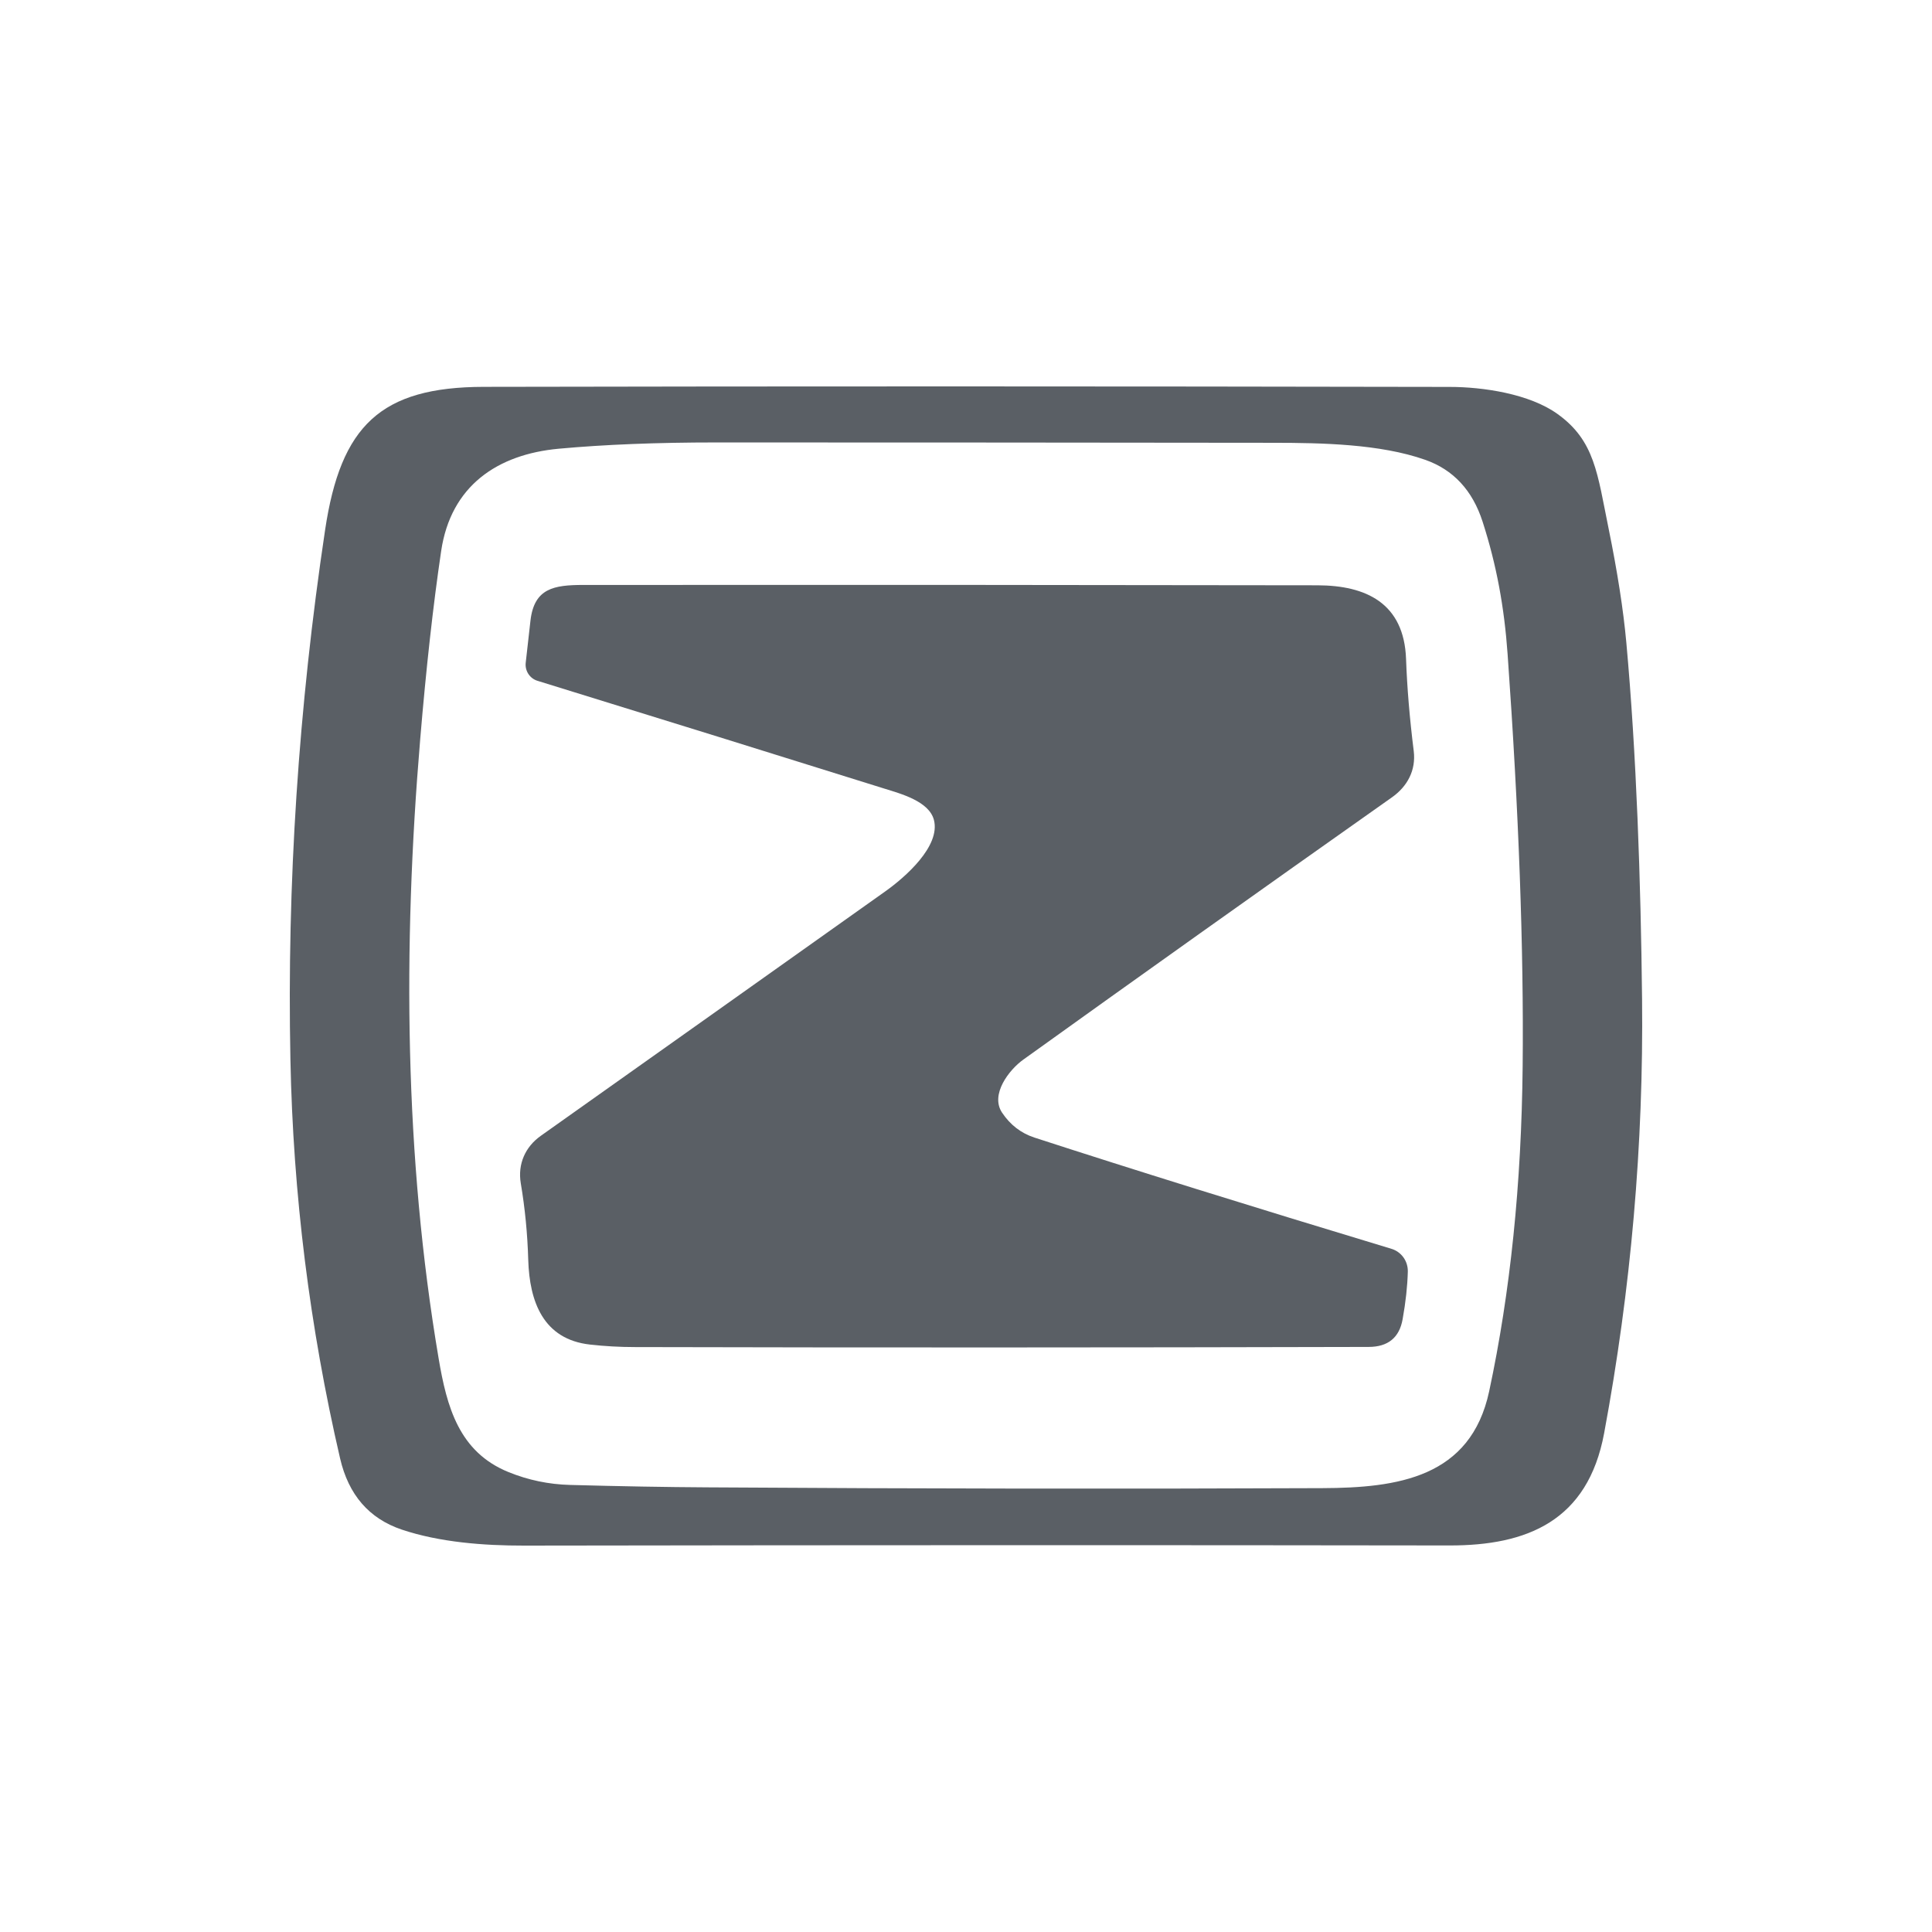
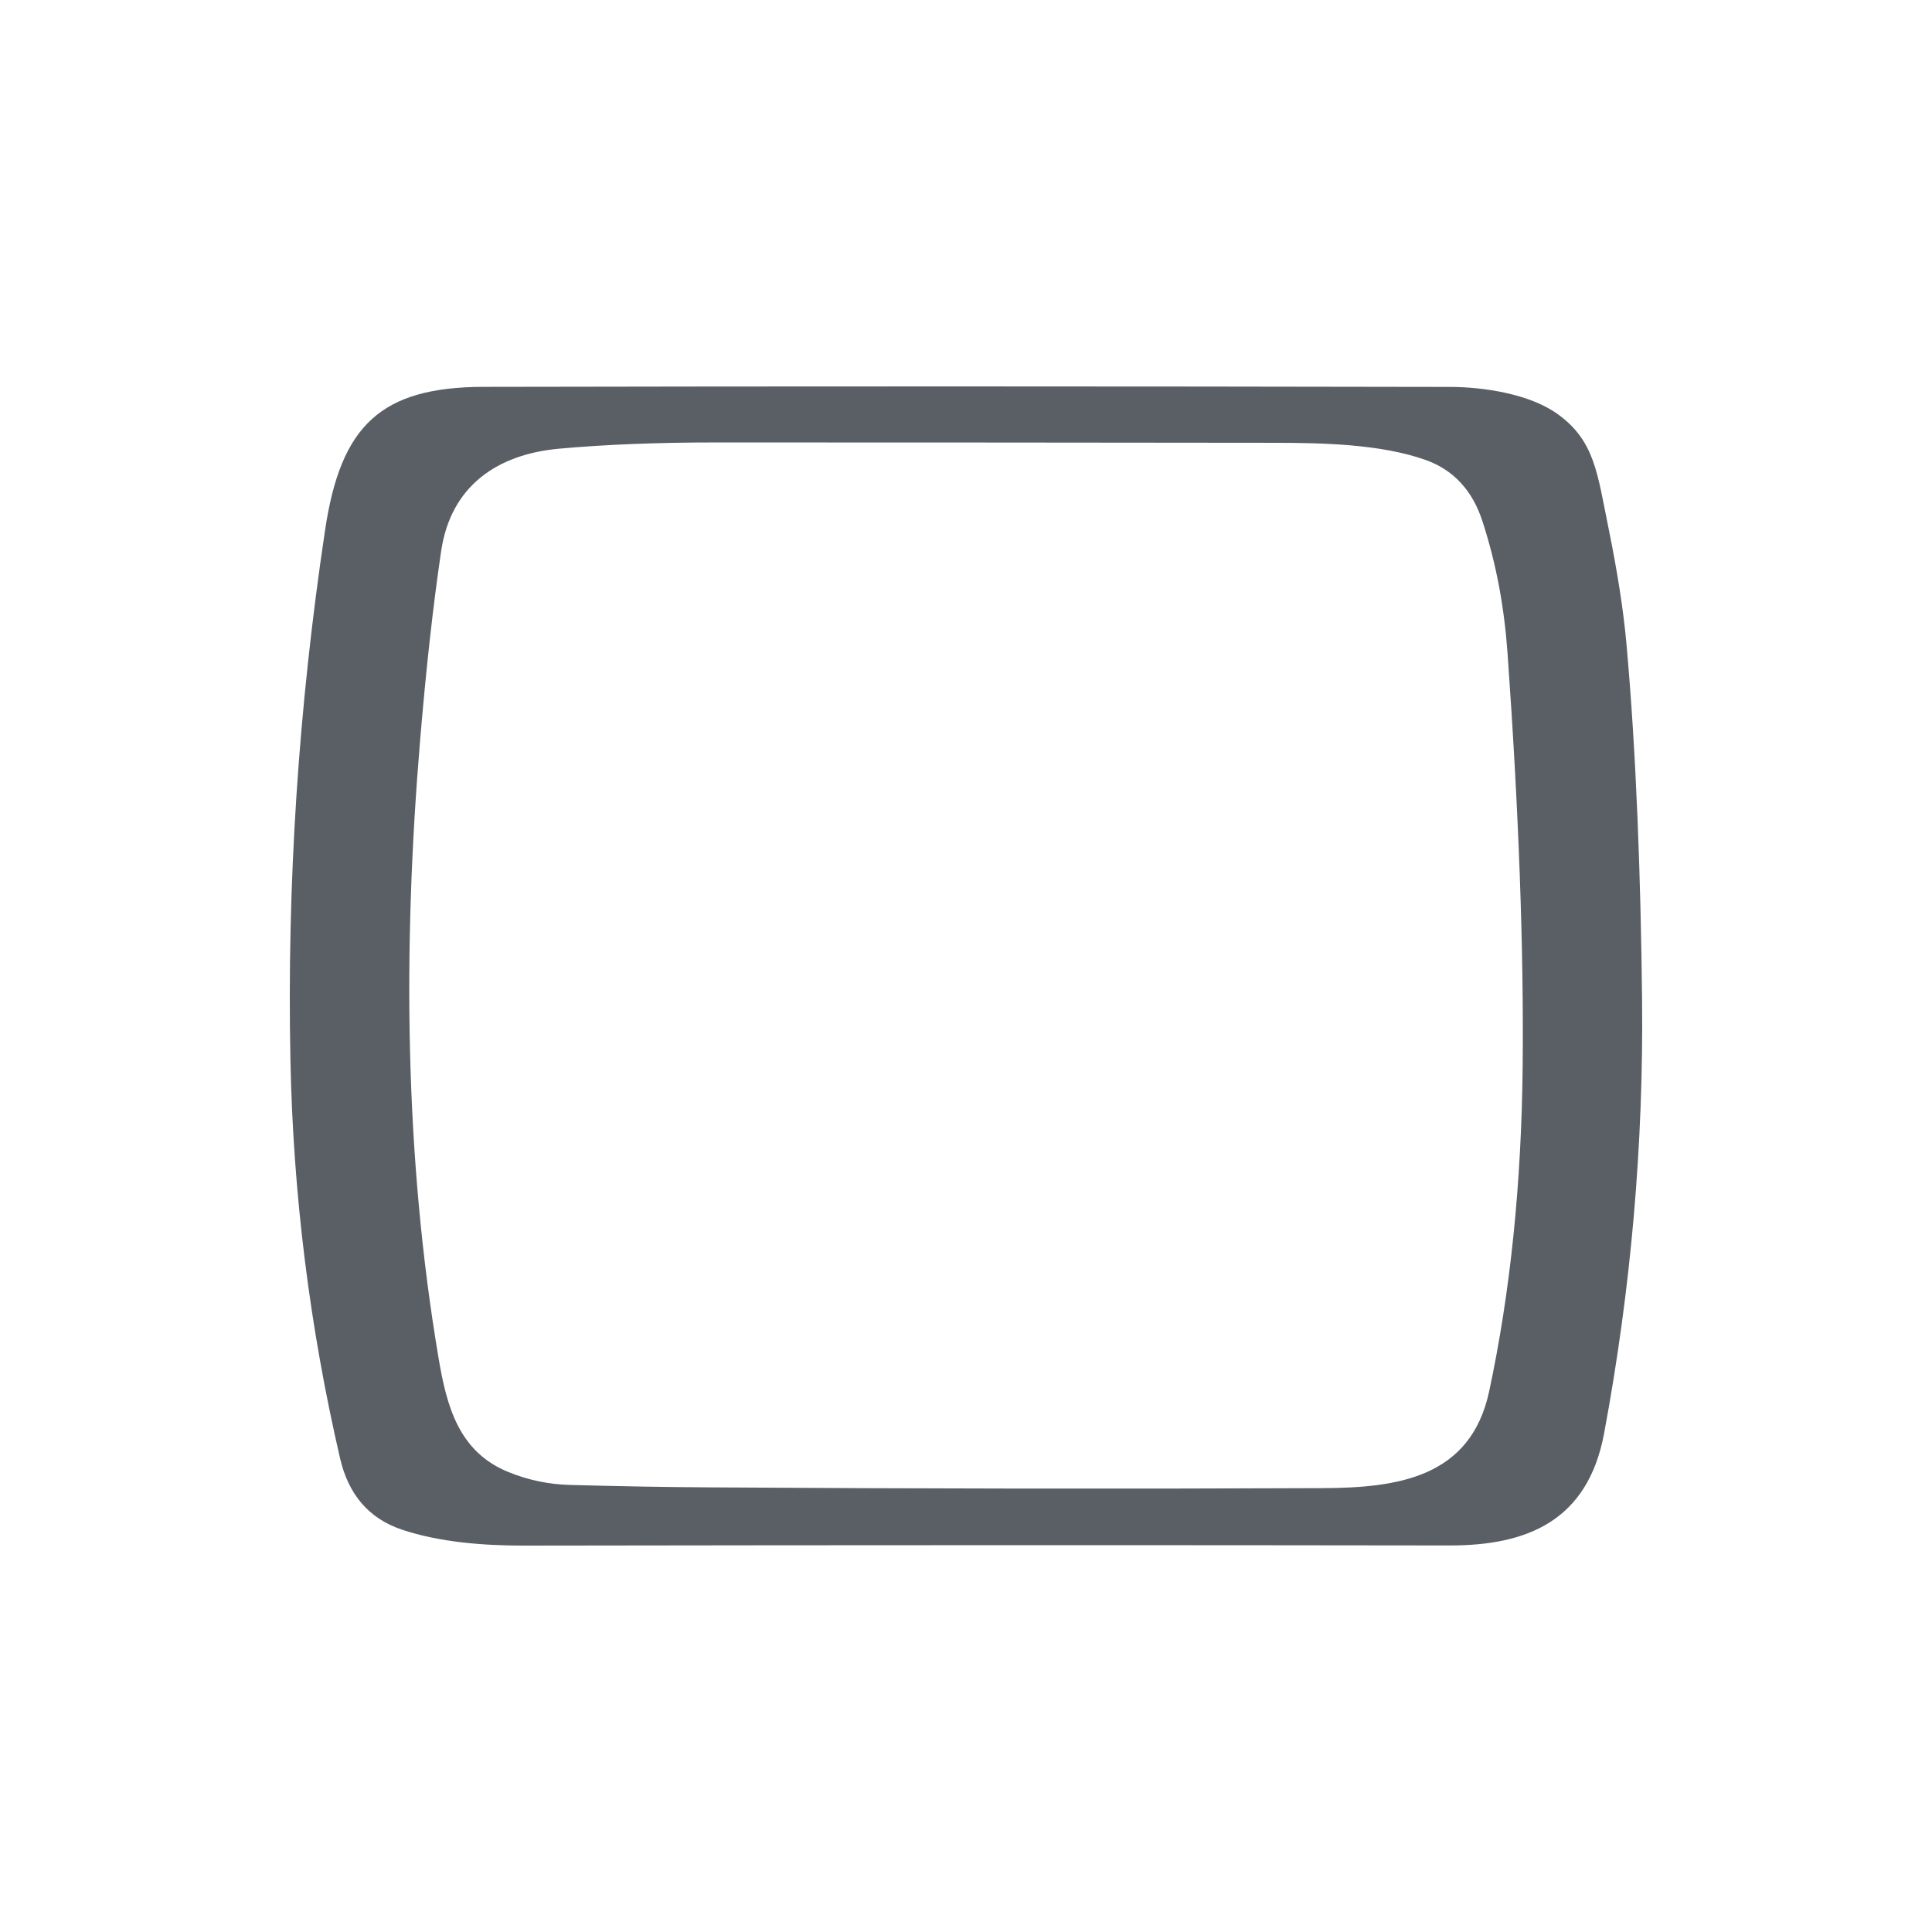
<svg xmlns="http://www.w3.org/2000/svg" width="120" height="120" viewBox="0 0 120 120" fill="none">
  <path d="M96.743 25.715C99.064 27.38 99.217 29.425 99.916 32.843C100.461 35.515 100.827 37.866 101.013 39.897C101.642 46.808 101.913 54.712 101.992 62.048C102.088 71.078 101.303 80.068 99.636 89.017C98.622 94.477 94.842 96 90.03 95.991C72.6 95.965 53.441 95.968 32.553 96C30.053 96.004 27.308 95.796 24.948 95.004C22.923 94.319 21.648 92.846 21.124 90.585C19.233 82.429 18.204 74.17 18.038 65.808C17.82 54.909 18.538 43.945 20.193 32.914C21.163 26.436 23.641 24.041 30.044 24.028C48.954 23.989 68.952 23.991 90.039 24.032C92.102 24.032 94.999 24.457 96.743 25.715ZM88.513 28.557C85.712 27.57 82.076 27.508 79.143 27.503C67.497 27.489 55.944 27.481 44.484 27.481C40.799 27.481 37.538 27.611 34.703 27.871C30.905 28.221 27.999 30.165 27.4 34.234C26.902 37.602 26.468 41.502 26.098 45.936C25.009 58.887 25.127 71.873 27.243 84.368C27.75 87.379 28.506 90.186 31.587 91.435C32.808 91.931 34.081 92.197 35.407 92.232C38.556 92.318 41.402 92.368 43.943 92.382C57.136 92.468 69.866 92.484 82.132 92.431C86.805 92.413 91.346 91.785 92.495 86.414C93.809 80.274 94.502 73.541 94.575 66.215C94.648 58.947 94.336 50.418 93.64 40.627C93.435 37.736 92.958 35.106 92.088 32.405C91.459 30.454 90.267 29.171 88.513 28.557Z" fill="#5A5F65" />
-   <path d="M64.248 70.656C70.267 72.613 77.661 74.917 86.428 77.567C86.728 77.658 86.989 77.846 87.173 78.103C87.356 78.36 87.451 78.671 87.442 78.989C87.419 79.886 87.311 80.871 87.119 81.942C86.915 83.084 86.213 83.657 85.012 83.66C69.176 83.701 53.989 83.704 39.449 83.669C38.502 83.669 37.57 83.617 36.652 83.514C33.737 83.191 32.889 80.844 32.81 78.258C32.764 76.641 32.609 75.054 32.347 73.498C32.146 72.299 32.627 71.231 33.588 70.549C40.584 65.591 47.718 60.528 54.991 55.362C56.206 54.499 58.431 52.564 58.007 50.926C57.705 49.77 55.957 49.301 54.93 48.982C48.391 46.934 41.206 44.701 33.374 42.283C33.144 42.211 32.947 42.059 32.815 41.856C32.684 41.652 32.626 41.409 32.653 41.167C32.746 40.303 32.845 39.424 32.95 38.533C33.186 36.532 34.414 36.337 36.211 36.332C51.548 36.321 66.759 36.328 81.844 36.354C84.838 36.363 87.211 37.457 87.333 40.937C87.397 42.717 87.556 44.62 87.809 46.644C87.958 47.844 87.412 48.849 86.459 49.522C78.196 55.355 70.562 60.786 63.557 65.816C62.679 66.445 61.486 67.981 62.242 69.111C62.749 69.869 63.417 70.384 64.248 70.656Z" fill="#5A5F65" />
</svg>